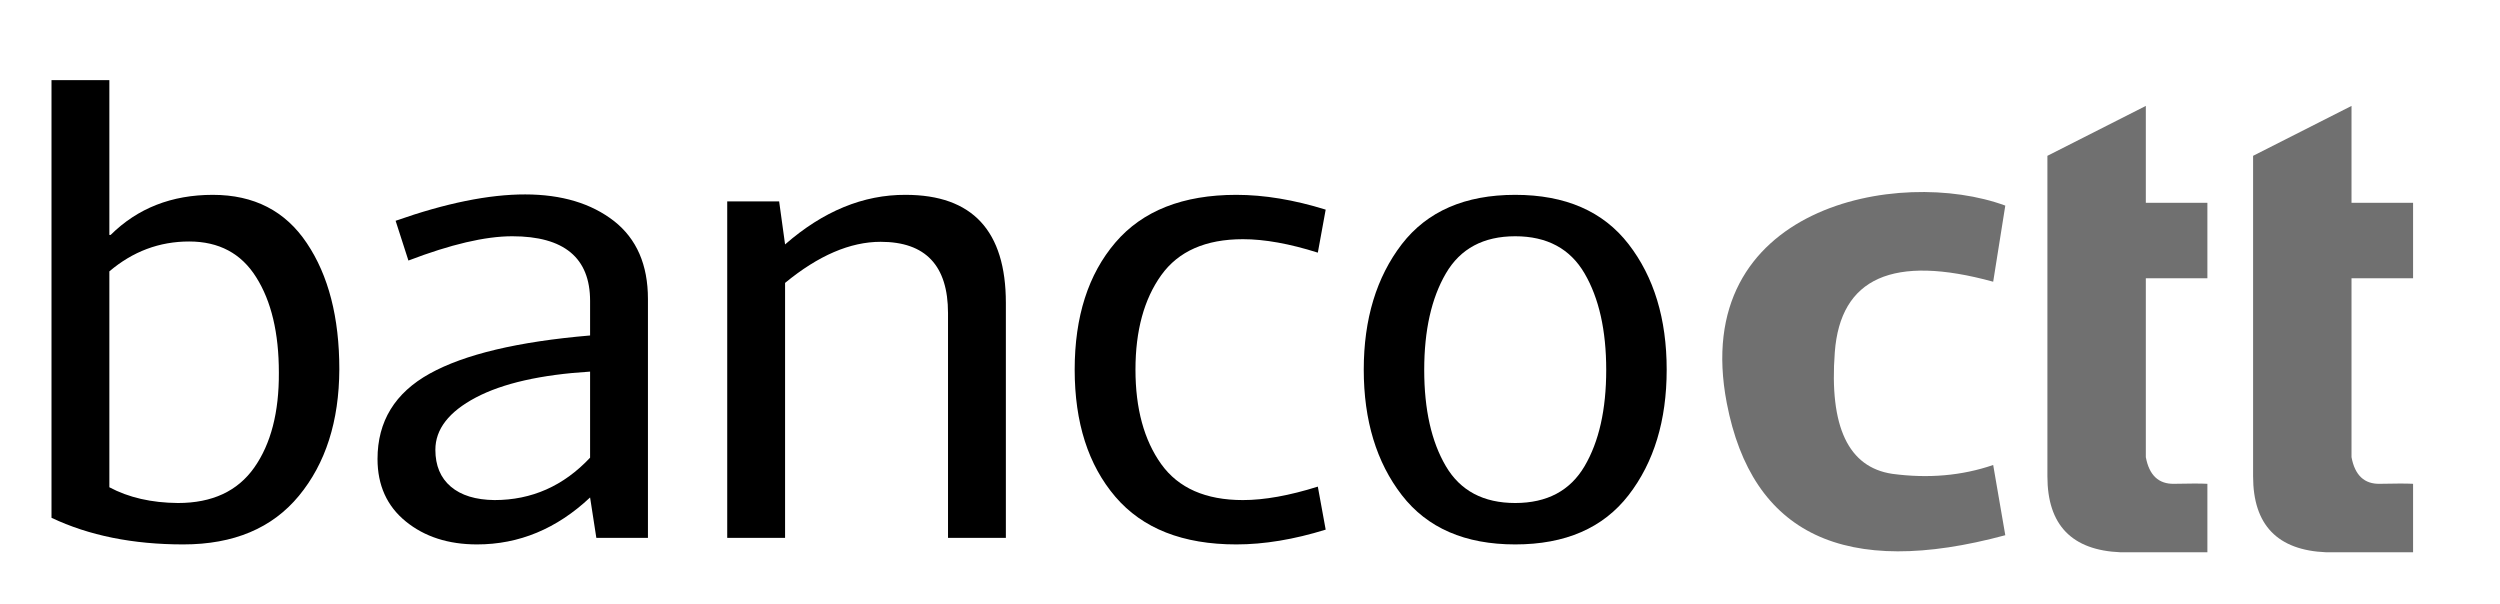
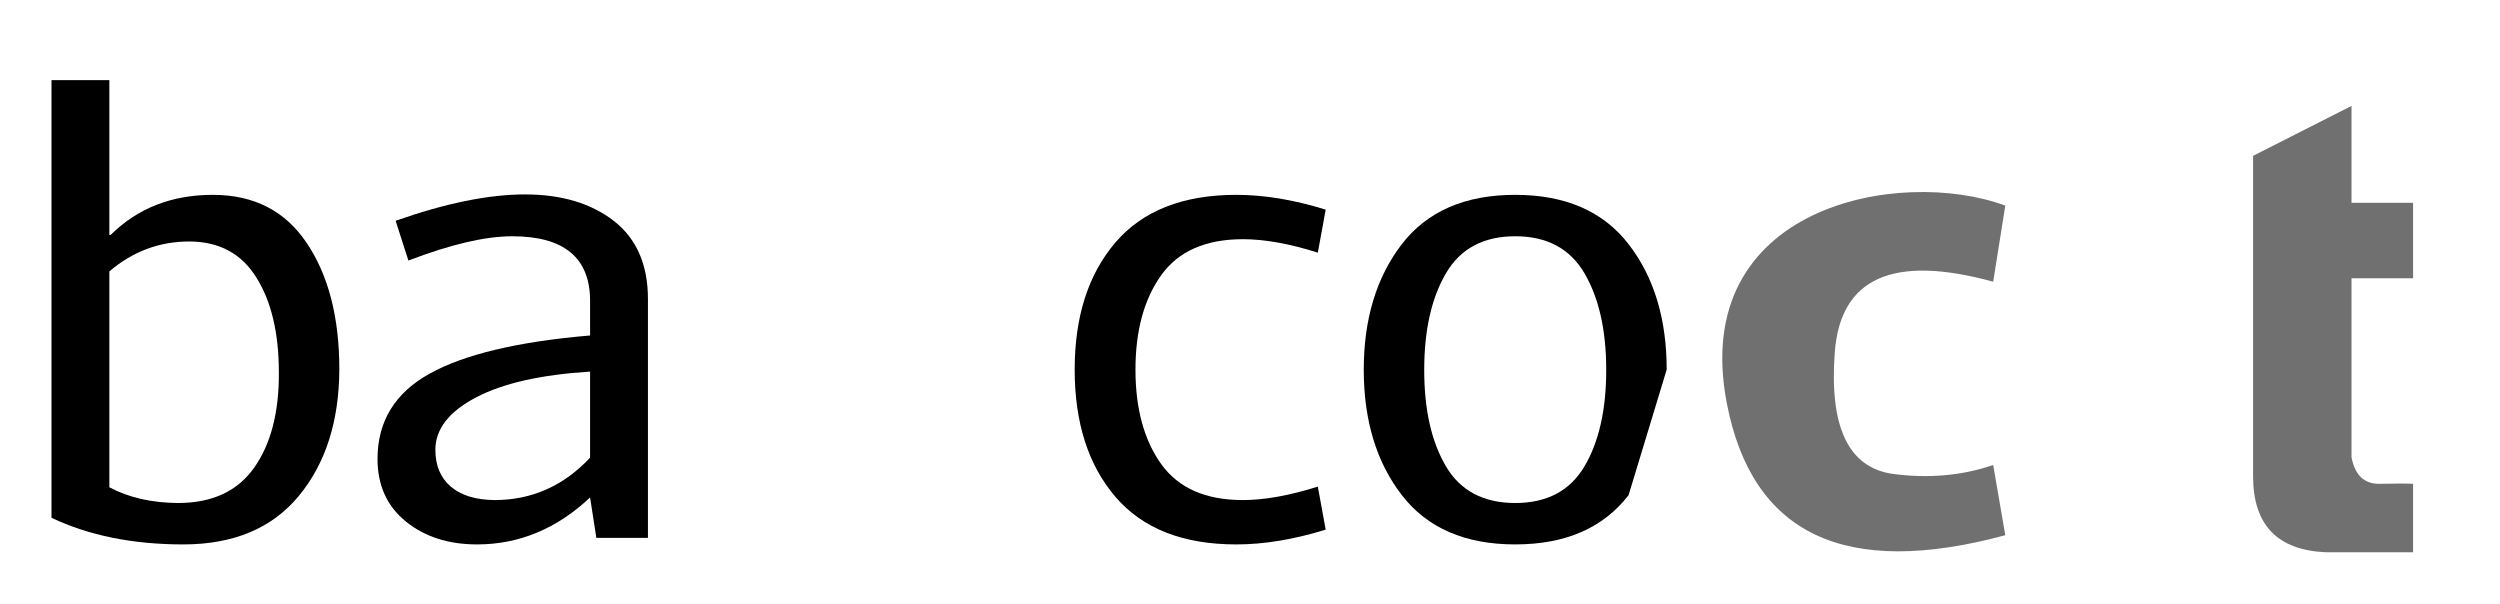
<svg xmlns="http://www.w3.org/2000/svg" xmlns:ns1="http://www.serif.com/" width="100%" height="100%" viewBox="0 0 211 51" xml:space="preserve" style="fill-rule:evenodd;clip-rule:evenodd;stroke-linejoin:round;stroke-miterlimit:2;">
  <g transform="matrix(1,0,0,1,-759,-510)">
    <g id="_177593.svg" ns1:id="177593.svg" transform="matrix(0.248,0,0,0.248,864.717,535.555)">
      <g transform="matrix(1,0,0,1,-422.5,-100)">
        <g id="surface1">
          <g>
            <clipPath id="_clip1">
              <rect x="693" y="33" width="55" height="152" />
            </clipPath>
            <g clip-path="url(#_clip1)">
              <g>
                <clipPath id="_clip2">
-                   <path d="M693,49.984L726.496,33L726.496,65.977L747.445,65.977L747.445,91.664L726.496,91.664L726.496,152.547C727.645,158.703 730.859,161.723 736.137,161.605C741.414,161.484 745.184,161.484 747.445,161.605L747.445,184.91L717.91,184.91C701.305,184.234 693,175.625 693,159.078L693,49.984Z" />
-                 </clipPath>
+                   </clipPath>
                <g clip-path="url(#_clip2)">
                  <rect x="688" y="28" width="64.445" height="161.91" style="fill:rgb(112,112,112);fill-rule:nonzero;" />
                </g>
              </g>
            </g>
          </g>
          <g>
            <clipPath id="_clip3">
              <rect x="763" y="33" width="55" height="152" />
            </clipPath>
            <g clip-path="url(#_clip3)">
              <g>
                <clipPath id="_clip4">
                  <path d="M763,49.984L796.496,33L796.496,65.977L817.445,65.977L817.445,91.664L796.496,91.664L796.496,152.547C797.645,158.703 800.859,161.723 806.137,161.605C811.414,161.484 815.184,161.484 817.445,161.605L817.445,184.91L787.91,184.91C771.305,184.234 763,175.625 763,159.078L763,49.984Z" />
                </clipPath>
                <g clip-path="url(#_clip4)">
                  <rect x="758" y="28" width="64.445" height="161.91" style="fill:rgb(112,112,112);fill-rule:nonzero;" />
                </g>
              </g>
            </g>
          </g>
          <g>
            <g>
              <clipPath id="_clip5">
                <path d="M678.668,66.926L674.547,92.832C640.516,83.473 622.547,91.473 620.645,116.824C618.738,142.18 625.258,155.977 640.199,158.211C652.461,159.855 663.91,158.852 674.547,155.203L678.668,179.102C624.059,193.855 592.461,178.855 583.879,134.105C571.008,66.98 642.609,53.617 678.668,66.926Z" />
              </clipPath>
              <g clip-path="url(#_clip5)">
                <rect x="577.352" y="57.305" width="106.316" height="132.281" style="fill:rgb(112,112,112);fill-rule:nonzero;" />
              </g>
            </g>
          </g>
          <g>
            <g id="glyph0-1" transform="matrix(1,0,0,1,0,180)">
              <path d="M91.125,-56.25C91.125,-69.738 88.555,-80.547 83.422,-88.672C78.348,-96.793 70.738,-100.859 60.594,-100.859C50.457,-100.859 41.402,-97.465 33.438,-90.688L33.438,-17.219C39.988,-13.719 47.773,-11.93 56.797,-11.859C68.43,-11.859 77.082,-15.879 82.75,-23.922C88.414,-31.973 91.207,-42.75 91.125,-56.25ZM33.438,-103.094L33.875,-103.094C43.051,-112.184 54.645,-116.734 68.656,-116.734C82.664,-116.734 93.328,-111.254 100.641,-100.297C108.012,-89.336 111.703,-75.023 111.703,-57.359C111.629,-39.691 107.043,-25.34 97.953,-14.313C88.859,-3.281 75.738,2.234 58.594,2.234C41.445,2.234 26.496,-0.785 13.75,-6.828L13.75,-155.766L33.438,-155.766L33.438,-103.094Z" style="fill-rule:nonzero;" />
            </g>
            <g id="glyph0-2" transform="matrix(1,0,0,1,114.637,180)">
              <path d="M29.75,-29.969C29.75,-24.602 31.5,-20.426 35,-17.438C38.496,-14.457 43.457,-12.93 49.875,-12.859C62.539,-12.859 73.383,-17.664 82.406,-27.281L82.406,-56.578C65.633,-55.535 52.664,-52.59 43.5,-47.75C34.332,-42.906 29.75,-36.977 29.75,-29.969ZM82.406,-80.625C82.406,-95.301 73.57,-102.641 55.906,-102.641C46.738,-102.641 34.961,-99.883 20.578,-94.375L16.219,-107.906C50.277,-119.902 75.066,-119.867 90.578,-107.797C98.254,-101.754 102.094,-92.918 102.094,-81.297L102.094,0L84.531,0L82.406,-13.75C71.07,-3.094 58.246,2.234 43.938,2.234C34.176,2.234 26.086,-0.375 19.672,-5.594C13.266,-10.809 10.063,-17.895 10.063,-26.844C10.063,-39.652 15.988,-49.344 27.844,-55.906C39.695,-62.465 57.883,-66.789 82.406,-68.875L82.406,-80.625Z" style="fill-rule:nonzero;" />
            </g>
          </g>
          <g id="glyph0-3" transform="matrix(1,0,0,1,229.962,180)">
            <g>
-               <path d="M13.75,0L13.75,-114.5L31.422,-114.5L33.438,-99.859C46.402,-111.18 60.082,-116.805 74.469,-116.734C97.207,-116.734 108.578,-104.473 108.578,-79.953L108.578,0L88.891,0L88.891,-76.484C88.891,-92.66 81.246,-100.75 65.969,-100.75C55.602,-100.75 44.758,-96.086 33.438,-86.766L33.438,0L13.75,0Z" style="fill-rule:nonzero;" />
-             </g>
+               </g>
          </g>
          <g id="glyph0-4" transform="matrix(1,0,0,1,350.553,180)">
            <g>
              <path d="M25.266,-13.969C16.023,-24.777 11.406,-39.207 11.406,-57.25C11.406,-75.289 16.023,-89.711 25.266,-100.516C34.512,-111.324 48.234,-116.734 66.422,-116.734C75.887,-116.734 86.023,-115.055 96.828,-111.703L94.156,-97.063C84.531,-100.113 76.027,-101.641 68.656,-101.641C55.977,-101.641 46.711,-97.555 40.859,-89.391C35.016,-81.234 32.094,-70.52 32.094,-57.25C32.094,-43.977 35.016,-33.258 40.859,-25.094C46.711,-16.938 55.977,-12.859 68.656,-12.859C75.957,-12.859 84.457,-14.383 94.156,-17.438L96.828,-2.797C86.023,0.555 75.887,2.234 66.422,2.234C48.234,2.234 34.512,-3.164 25.266,-13.969Z" style="fill-rule:nonzero;" />
            </g>
          </g>
          <g id="glyph0-5" transform="matrix(1,0,0,1,448.932,180)">
            <g>
-               <path d="M86.547,-90C81.629,-98.426 73.762,-102.641 62.953,-102.641C52.141,-102.641 44.273,-98.426 39.359,-90C34.441,-81.582 31.984,-70.629 31.984,-57.141C31.984,-43.648 34.441,-32.727 39.359,-24.375C44.273,-16.031 52.141,-11.859 62.953,-11.859C73.762,-11.859 81.629,-16.031 86.547,-24.375C91.461,-32.727 93.922,-43.648 93.922,-57.141C93.922,-70.629 91.461,-81.582 86.547,-90ZM101.531,-14.531C92.883,-3.352 80.023,2.234 62.953,2.234C45.879,2.234 33.02,-3.352 24.375,-14.531C15.727,-25.715 11.406,-39.957 11.406,-57.25C11.406,-74.465 15.727,-88.707 24.375,-99.969C33.02,-111.145 45.879,-116.734 62.953,-116.734C80.023,-116.734 92.883,-111.137 101.531,-99.953C110.176,-88.773 114.5,-74.539 114.5,-57.25C114.5,-39.957 110.176,-25.715 101.531,-14.531Z" style="fill-rule:nonzero;" />
+               <path d="M86.547,-90C81.629,-98.426 73.762,-102.641 62.953,-102.641C52.141,-102.641 44.273,-98.426 39.359,-90C34.441,-81.582 31.984,-70.629 31.984,-57.141C31.984,-43.648 34.441,-32.727 39.359,-24.375C44.273,-16.031 52.141,-11.859 62.953,-11.859C73.762,-11.859 81.629,-16.031 86.547,-24.375C91.461,-32.727 93.922,-43.648 93.922,-57.141C93.922,-70.629 91.461,-81.582 86.547,-90ZM101.531,-14.531C92.883,-3.352 80.023,2.234 62.953,2.234C45.879,2.234 33.02,-3.352 24.375,-14.531C15.727,-25.715 11.406,-39.957 11.406,-57.25C11.406,-74.465 15.727,-88.707 24.375,-99.969C33.02,-111.145 45.879,-116.734 62.953,-116.734C80.023,-116.734 92.883,-111.137 101.531,-99.953C110.176,-88.773 114.5,-74.539 114.5,-57.25Z" style="fill-rule:nonzero;" />
            </g>
          </g>
        </g>
      </g>
    </g>
  </g>
</svg>